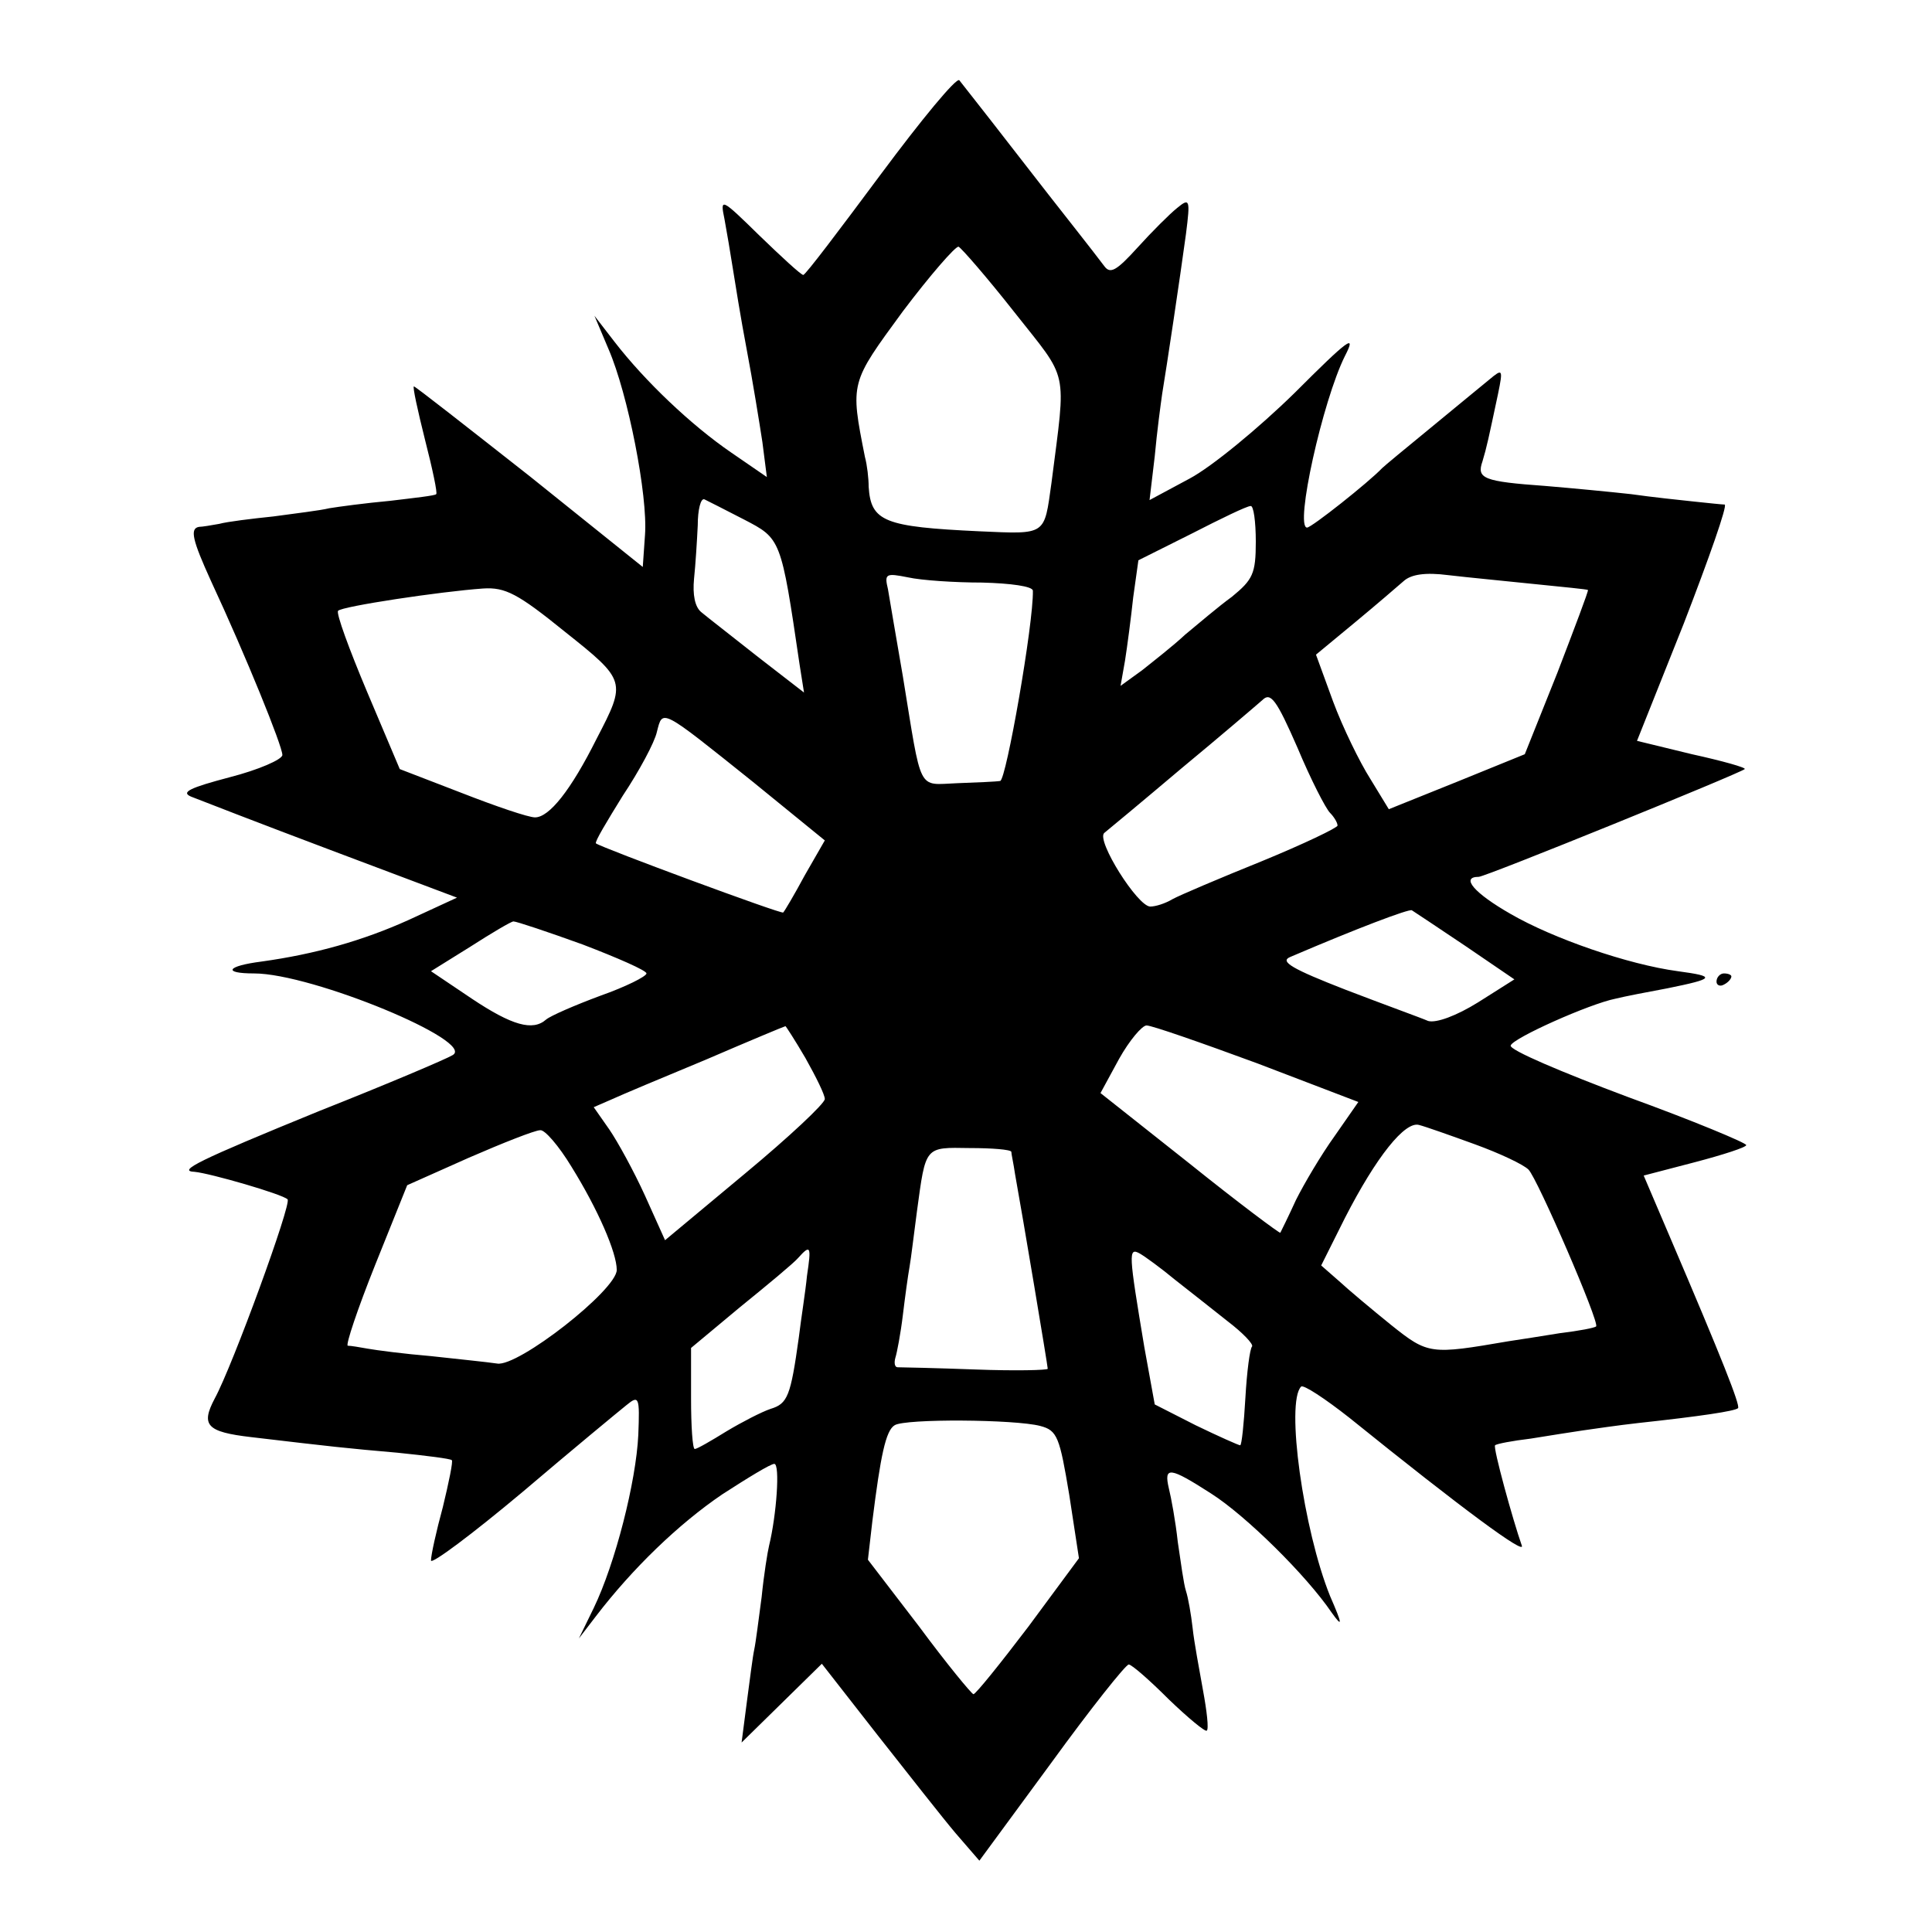
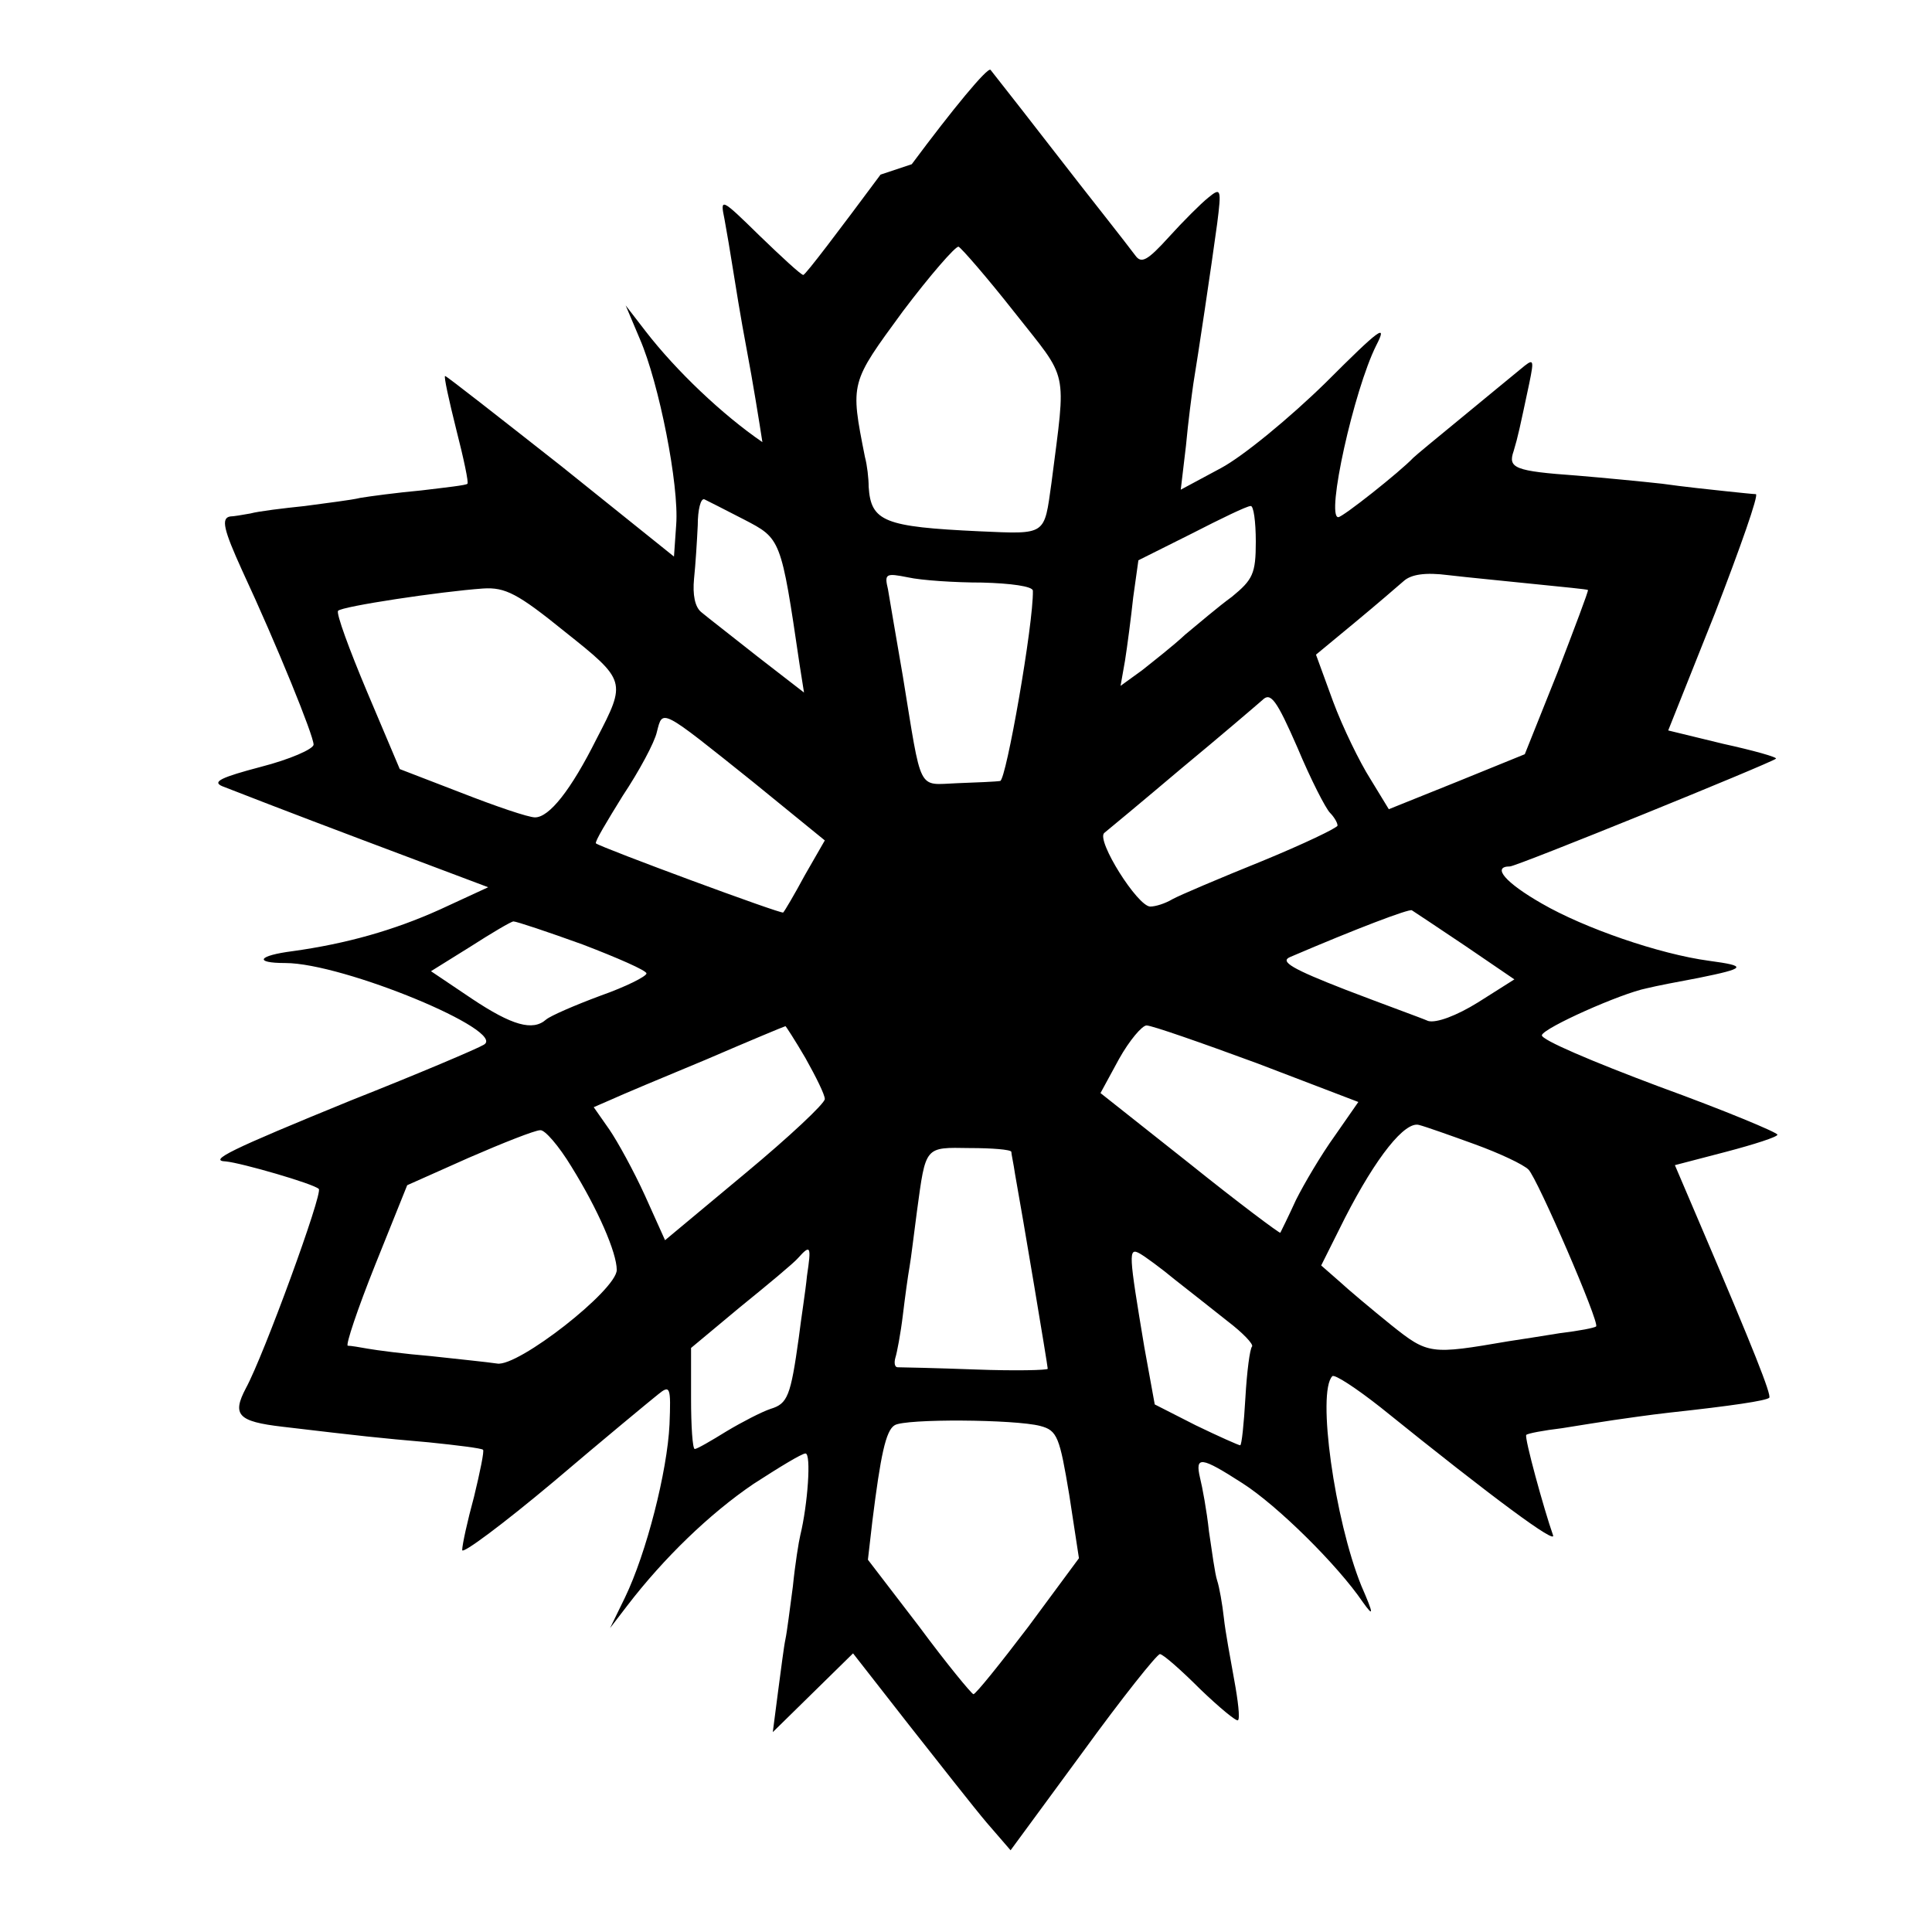
<svg xmlns="http://www.w3.org/2000/svg" version="1.0" width="260pt" height="260pt" viewBox="0 0 260 260" preserveAspectRatio="xMidYMid meet">
  <g transform="translate(0,260) scale(0.1,-0.1)" fill="#000000" stroke="none">
-     <path d="M1185 2365 c-55 -74 -101 -135 -104 -135 -3 0 -29 24 -59 53 -52 51 -53 51 -47 22 3 -16 8 -46 11 -65 3 -19 11 -69 19 -111 8 -42 17 -98 21 -124 l6 -47 -48 33 c-54 37 -116 96 -157 149 l-27 35 19 -45 c26 -60 53 -197 49 -250 l-3 -43 -152 122 c-84 66 -154 121 -156 121 -2 0 5 -32 15 -72 10 -39 17 -72 15 -73 -1 -2 -29 -5 -62 -9 -33 -3 -70 -8 -82 -10 -12 -3 -46 -7 -75 -11 -29 -3 -62 -7 -73 -10 -11 -2 -23 -4 -27 -4 -13 -2 -9 -18 16 -73 47 -101 96 -222 96 -234 0 -6 -32 -20 -71 -30 -53 -14 -66 -20 -52 -26 10 -4 95 -37 188 -72 l170 -64 -65 -30 c-62 -28 -126 -46 -198 -56 -47 -6 -53 -16 -10 -16 78 0 300 -92 267 -110 -8 -5 -88 -39 -179 -75 -164 -67 -192 -81 -168 -82 21 -2 118 -30 125 -37 6 -5 -74 -224 -98 -268 -19 -36 -11 -45 49 -52 110 -13 128 -15 197 -21 39 -4 71 -8 73 -10 2 -1 -4 -30 -12 -63 -9 -33 -16 -65 -16 -72 0 -6 55 35 123 92 67 57 130 109 140 117 17 14 18 11 16 -40 -3 -63 -31 -173 -60 -233 l-20 -41 23 30 c49 64 111 124 170 164 34 22 65 41 70 41 8 0 3 -69 -7 -110 -2 -8 -7 -39 -10 -69 -4 -30 -8 -62 -10 -71 -2 -9 -6 -41 -10 -71 l-7 -54 54 53 54 53 75 -96 c41 -52 88 -112 105 -132 l32 -37 97 132 c53 73 100 132 104 132 4 0 28 -21 54 -47 26 -25 49 -44 51 -42 3 2 0 27 -5 54 -5 28 -12 65 -14 84 -2 18 -6 41 -9 50 -3 9 -7 39 -11 66 -3 28 -9 60 -12 72 -7 30 1 29 57 -7 47 -30 128 -110 162 -160 15 -21 15 -17 -2 22 -36 89 -60 261 -39 282 3 3 32 -16 65 -42 155 -125 237 -185 232 -172 -12 34 -39 132 -36 135 2 2 23 6 48 9 25 4 56 9 70 11 14 2 48 7 75 10 83 9 130 16 134 20 3 4 -21 65 -92 231 l-35 82 69 18 c38 10 69 20 69 23 0 3 -72 33 -160 65 -88 33 -159 63 -157 69 3 10 106 56 141 63 12 3 43 9 70 14 64 13 66 16 14 23 -67 9 -168 44 -225 77 -49 28 -68 50 -43 50 9 0 351 139 358 145 2 2 -30 11 -71 20 l-74 18 63 158 c34 88 59 159 55 160 -3 0 -22 2 -41 4 -19 2 -57 6 -85 10 -27 3 -79 8 -115 11 -84 6 -93 10 -85 33 6 20 8 30 21 91 7 34 6 34 -12 19 -10 -8 -46 -38 -79 -65 -33 -27 -62 -51 -65 -54 -18 -19 -95 -80 -101 -80 -17 0 21 171 51 231 16 31 5 23 -68 -50 -48 -47 -111 -99 -141 -115 l-54 -29 7 59 c3 33 8 70 10 84 6 36 24 156 32 215 6 47 5 49 -12 35 -10 -8 -34 -32 -53 -53 -29 -32 -37 -36 -45 -25 -6 8 -23 30 -38 49 -15 19 -55 70 -89 114 -34 44 -65 83 -68 87 -4 4 -51 -53 -106 -127z m180 -185 c74 -94 70 -73 50 -230 -10 -71 -6 -69 -97 -65 -128 6 -146 13 -149 60 0 11 -2 29 -5 40 -20 101 -20 99 51 196 37 49 71 88 75 87 4 -2 38 -41 75 -88z m-364 -279 c50 -26 50 -25 75 -195 l6 -38 -62 48 c-34 27 -69 54 -76 60 -9 7 -12 24 -10 45 2 19 4 51 5 72 0 21 4 37 9 35 4 -2 28 -14 53 -27z m689 -30 c0 -43 -4 -51 -32 -74 -18 -13 -46 -37 -63 -51 -16 -15 -43 -36 -58 -48 l-29 -21 6 34 c3 19 8 57 11 85 l7 50 72 36 c39 20 74 37 79 37 4 1 7 -21 7 -48z m-368 -55 c38 -1 68 -5 68 -11 1 -44 -36 -255 -44 -256 -6 -1 -32 -2 -58 -3 -54 -2 -47 -15 -73 144 -9 52 -18 105 -20 117 -5 21 -3 22 27 16 18 -4 63 -7 100 -7z m743 -2 c39 -4 71 -7 72 -8 1 -1 -18 -51 -41 -111 l-44 -110 -91 -37 -92 -37 -25 41 c-14 22 -37 69 -50 104 l-23 63 52 43 c29 24 58 49 66 56 10 9 29 12 60 8 25 -3 78 -8 116 -12z m-1305 -64 c83 -66 83 -67 43 -144 -35 -70 -64 -106 -83 -106 -9 0 -53 15 -99 33 l-83 32 -44 104 c-24 57 -42 106 -39 109 5 6 138 26 195 30 30 2 47 -7 110 -58z m1030 -244 c5 -5 10 -13 10 -17 0 -3 -46 -25 -102 -48 -57 -23 -111 -46 -120 -51 -10 -6 -23 -10 -30 -10 -17 0 -73 89 -62 99 5 4 52 43 104 87 52 43 101 85 109 92 11 11 19 0 47 -64 18 -43 38 -82 44 -88z m-777 42 l97 -79 -27 -47 c-14 -26 -27 -48 -29 -50 -1 -3 -244 87 -252 93 -2 2 15 30 36 64 22 33 43 72 46 86 8 31 4 33 129 -67z m959 -221 l66 -45 -49 -31 c-29 -18 -56 -28 -67 -25 -9 4 -59 22 -111 42 -72 28 -89 38 -75 44 91 39 160 65 164 63 3 -2 35 -23 72 -48z m-1188 2 c47 -18 86 -35 86 -39 0 -4 -28 -18 -62 -30 -35 -13 -67 -27 -73 -32 -18 -16 -46 -8 -100 28 l-55 37 53 33 c28 18 55 34 58 34 4 0 46 -14 93 -31z m300 -153 c14 -25 26 -49 26 -55 0 -6 -48 -51 -107 -100 l-108 -90 -27 60 c-15 33 -37 73 -48 89 l-21 30 23 10 c13 6 70 30 128 54 58 25 106 45 107 45 0 1 13 -19 27 -43z m608 -7 l136 -52 -32 -46 c-18 -25 -41 -64 -52 -86 -10 -22 -20 -42 -21 -44 -1 -1 -56 40 -122 93 l-120 95 25 46 c14 25 31 45 37 45 7 0 73 -23 149 -51z m293 -109 c33 -12 65 -27 72 -34 12 -12 96 -206 91 -211 -2 -2 -23 -6 -48 -9 -25 -4 -56 -9 -70 -11 -105 -18 -108 -18 -158 22 -26 21 -57 47 -70 59 l-24 21 32 64 c42 82 81 131 100 125 8 -2 42 -14 75 -26z m-1216 -30 c36 -58 61 -116 61 -139 0 -27 -133 -131 -161 -126 -13 2 -53 6 -89 10 -36 3 -74 8 -85 10 -11 2 -23 4 -27 4 -3 1 13 49 37 109 l43 107 83 37 c46 20 89 37 96 37 6 1 25 -21 42 -49z m592 20 c0 -3 3 -16 5 -30 10 -55 44 -258 44 -262 0 -2 -44 -3 -97 -1 -54 2 -101 3 -105 3 -4 0 -5 6 -3 13 2 6 7 32 10 57 3 25 7 54 9 65 2 11 6 45 10 75 12 88 10 86 71 85 30 0 55 -2 56 -5z m-275 -167 c-2 -21 -8 -58 -11 -83 -11 -79 -15 -89 -38 -96 -12 -4 -39 -18 -59 -30 -21 -13 -40 -24 -43 -24 -3 0 -5 31 -5 68 l0 68 66 55 c37 30 72 59 78 66 17 19 18 16 12 -24z m495 -5 c19 -15 51 -40 71 -56 21 -16 35 -31 33 -34 -3 -3 -7 -34 -9 -69 -2 -35 -5 -64 -7 -64 -2 0 -29 12 -60 27 l-55 28 -14 77 c-21 126 -22 135 -6 126 7 -4 29 -20 47 -35z m-181 -197 c23 -6 26 -15 39 -93 l13 -85 -68 -92 c-38 -50 -71 -91 -74 -91 -3 1 -36 41 -73 91 l-69 90 6 52 c11 88 18 122 30 129 14 9 162 8 196 -1z" />
-     <path d="M2310 1279 c0 -5 5 -7 10 -4 6 3 10 8 10 11 0 2 -4 4 -10 4 -5 0 -10 -5 -10 -11z" />
+     <path d="M1185 2365 c-55 -74 -101 -135 -104 -135 -3 0 -29 24 -59 53 -52 51 -53 51 -47 22 3 -16 8 -46 11 -65 3 -19 11 -69 19 -111 8 -42 17 -98 21 -124 c-54 37 -116 96 -157 149 l-27 35 19 -45 c26 -60 53 -197 49 -250 l-3 -43 -152 122 c-84 66 -154 121 -156 121 -2 0 5 -32 15 -72 10 -39 17 -72 15 -73 -1 -2 -29 -5 -62 -9 -33 -3 -70 -8 -82 -10 -12 -3 -46 -7 -75 -11 -29 -3 -62 -7 -73 -10 -11 -2 -23 -4 -27 -4 -13 -2 -9 -18 16 -73 47 -101 96 -222 96 -234 0 -6 -32 -20 -71 -30 -53 -14 -66 -20 -52 -26 10 -4 95 -37 188 -72 l170 -64 -65 -30 c-62 -28 -126 -46 -198 -56 -47 -6 -53 -16 -10 -16 78 0 300 -92 267 -110 -8 -5 -88 -39 -179 -75 -164 -67 -192 -81 -168 -82 21 -2 118 -30 125 -37 6 -5 -74 -224 -98 -268 -19 -36 -11 -45 49 -52 110 -13 128 -15 197 -21 39 -4 71 -8 73 -10 2 -1 -4 -30 -12 -63 -9 -33 -16 -65 -16 -72 0 -6 55 35 123 92 67 57 130 109 140 117 17 14 18 11 16 -40 -3 -63 -31 -173 -60 -233 l-20 -41 23 30 c49 64 111 124 170 164 34 22 65 41 70 41 8 0 3 -69 -7 -110 -2 -8 -7 -39 -10 -69 -4 -30 -8 -62 -10 -71 -2 -9 -6 -41 -10 -71 l-7 -54 54 53 54 53 75 -96 c41 -52 88 -112 105 -132 l32 -37 97 132 c53 73 100 132 104 132 4 0 28 -21 54 -47 26 -25 49 -44 51 -42 3 2 0 27 -5 54 -5 28 -12 65 -14 84 -2 18 -6 41 -9 50 -3 9 -7 39 -11 66 -3 28 -9 60 -12 72 -7 30 1 29 57 -7 47 -30 128 -110 162 -160 15 -21 15 -17 -2 22 -36 89 -60 261 -39 282 3 3 32 -16 65 -42 155 -125 237 -185 232 -172 -12 34 -39 132 -36 135 2 2 23 6 48 9 25 4 56 9 70 11 14 2 48 7 75 10 83 9 130 16 134 20 3 4 -21 65 -92 231 l-35 82 69 18 c38 10 69 20 69 23 0 3 -72 33 -160 65 -88 33 -159 63 -157 69 3 10 106 56 141 63 12 3 43 9 70 14 64 13 66 16 14 23 -67 9 -168 44 -225 77 -49 28 -68 50 -43 50 9 0 351 139 358 145 2 2 -30 11 -71 20 l-74 18 63 158 c34 88 59 159 55 160 -3 0 -22 2 -41 4 -19 2 -57 6 -85 10 -27 3 -79 8 -115 11 -84 6 -93 10 -85 33 6 20 8 30 21 91 7 34 6 34 -12 19 -10 -8 -46 -38 -79 -65 -33 -27 -62 -51 -65 -54 -18 -19 -95 -80 -101 -80 -17 0 21 171 51 231 16 31 5 23 -68 -50 -48 -47 -111 -99 -141 -115 l-54 -29 7 59 c3 33 8 70 10 84 6 36 24 156 32 215 6 47 5 49 -12 35 -10 -8 -34 -32 -53 -53 -29 -32 -37 -36 -45 -25 -6 8 -23 30 -38 49 -15 19 -55 70 -89 114 -34 44 -65 83 -68 87 -4 4 -51 -53 -106 -127z m180 -185 c74 -94 70 -73 50 -230 -10 -71 -6 -69 -97 -65 -128 6 -146 13 -149 60 0 11 -2 29 -5 40 -20 101 -20 99 51 196 37 49 71 88 75 87 4 -2 38 -41 75 -88z m-364 -279 c50 -26 50 -25 75 -195 l6 -38 -62 48 c-34 27 -69 54 -76 60 -9 7 -12 24 -10 45 2 19 4 51 5 72 0 21 4 37 9 35 4 -2 28 -14 53 -27z m689 -30 c0 -43 -4 -51 -32 -74 -18 -13 -46 -37 -63 -51 -16 -15 -43 -36 -58 -48 l-29 -21 6 34 c3 19 8 57 11 85 l7 50 72 36 c39 20 74 37 79 37 4 1 7 -21 7 -48z m-368 -55 c38 -1 68 -5 68 -11 1 -44 -36 -255 -44 -256 -6 -1 -32 -2 -58 -3 -54 -2 -47 -15 -73 144 -9 52 -18 105 -20 117 -5 21 -3 22 27 16 18 -4 63 -7 100 -7z m743 -2 c39 -4 71 -7 72 -8 1 -1 -18 -51 -41 -111 l-44 -110 -91 -37 -92 -37 -25 41 c-14 22 -37 69 -50 104 l-23 63 52 43 c29 24 58 49 66 56 10 9 29 12 60 8 25 -3 78 -8 116 -12z m-1305 -64 c83 -66 83 -67 43 -144 -35 -70 -64 -106 -83 -106 -9 0 -53 15 -99 33 l-83 32 -44 104 c-24 57 -42 106 -39 109 5 6 138 26 195 30 30 2 47 -7 110 -58z m1030 -244 c5 -5 10 -13 10 -17 0 -3 -46 -25 -102 -48 -57 -23 -111 -46 -120 -51 -10 -6 -23 -10 -30 -10 -17 0 -73 89 -62 99 5 4 52 43 104 87 52 43 101 85 109 92 11 11 19 0 47 -64 18 -43 38 -82 44 -88z m-777 42 l97 -79 -27 -47 c-14 -26 -27 -48 -29 -50 -1 -3 -244 87 -252 93 -2 2 15 30 36 64 22 33 43 72 46 86 8 31 4 33 129 -67z m959 -221 l66 -45 -49 -31 c-29 -18 -56 -28 -67 -25 -9 4 -59 22 -111 42 -72 28 -89 38 -75 44 91 39 160 65 164 63 3 -2 35 -23 72 -48z m-1188 2 c47 -18 86 -35 86 -39 0 -4 -28 -18 -62 -30 -35 -13 -67 -27 -73 -32 -18 -16 -46 -8 -100 28 l-55 37 53 33 c28 18 55 34 58 34 4 0 46 -14 93 -31z m300 -153 c14 -25 26 -49 26 -55 0 -6 -48 -51 -107 -100 l-108 -90 -27 60 c-15 33 -37 73 -48 89 l-21 30 23 10 c13 6 70 30 128 54 58 25 106 45 107 45 0 1 13 -19 27 -43z m608 -7 l136 -52 -32 -46 c-18 -25 -41 -64 -52 -86 -10 -22 -20 -42 -21 -44 -1 -1 -56 40 -122 93 l-120 95 25 46 c14 25 31 45 37 45 7 0 73 -23 149 -51z m293 -109 c33 -12 65 -27 72 -34 12 -12 96 -206 91 -211 -2 -2 -23 -6 -48 -9 -25 -4 -56 -9 -70 -11 -105 -18 -108 -18 -158 22 -26 21 -57 47 -70 59 l-24 21 32 64 c42 82 81 131 100 125 8 -2 42 -14 75 -26z m-1216 -30 c36 -58 61 -116 61 -139 0 -27 -133 -131 -161 -126 -13 2 -53 6 -89 10 -36 3 -74 8 -85 10 -11 2 -23 4 -27 4 -3 1 13 49 37 109 l43 107 83 37 c46 20 89 37 96 37 6 1 25 -21 42 -49z m592 20 c0 -3 3 -16 5 -30 10 -55 44 -258 44 -262 0 -2 -44 -3 -97 -1 -54 2 -101 3 -105 3 -4 0 -5 6 -3 13 2 6 7 32 10 57 3 25 7 54 9 65 2 11 6 45 10 75 12 88 10 86 71 85 30 0 55 -2 56 -5z m-275 -167 c-2 -21 -8 -58 -11 -83 -11 -79 -15 -89 -38 -96 -12 -4 -39 -18 -59 -30 -21 -13 -40 -24 -43 -24 -3 0 -5 31 -5 68 l0 68 66 55 c37 30 72 59 78 66 17 19 18 16 12 -24z m495 -5 c19 -15 51 -40 71 -56 21 -16 35 -31 33 -34 -3 -3 -7 -34 -9 -69 -2 -35 -5 -64 -7 -64 -2 0 -29 12 -60 27 l-55 28 -14 77 c-21 126 -22 135 -6 126 7 -4 29 -20 47 -35z m-181 -197 c23 -6 26 -15 39 -93 l13 -85 -68 -92 c-38 -50 -71 -91 -74 -91 -3 1 -36 41 -73 91 l-69 90 6 52 c11 88 18 122 30 129 14 9 162 8 196 -1z" />
  </g>
</svg>